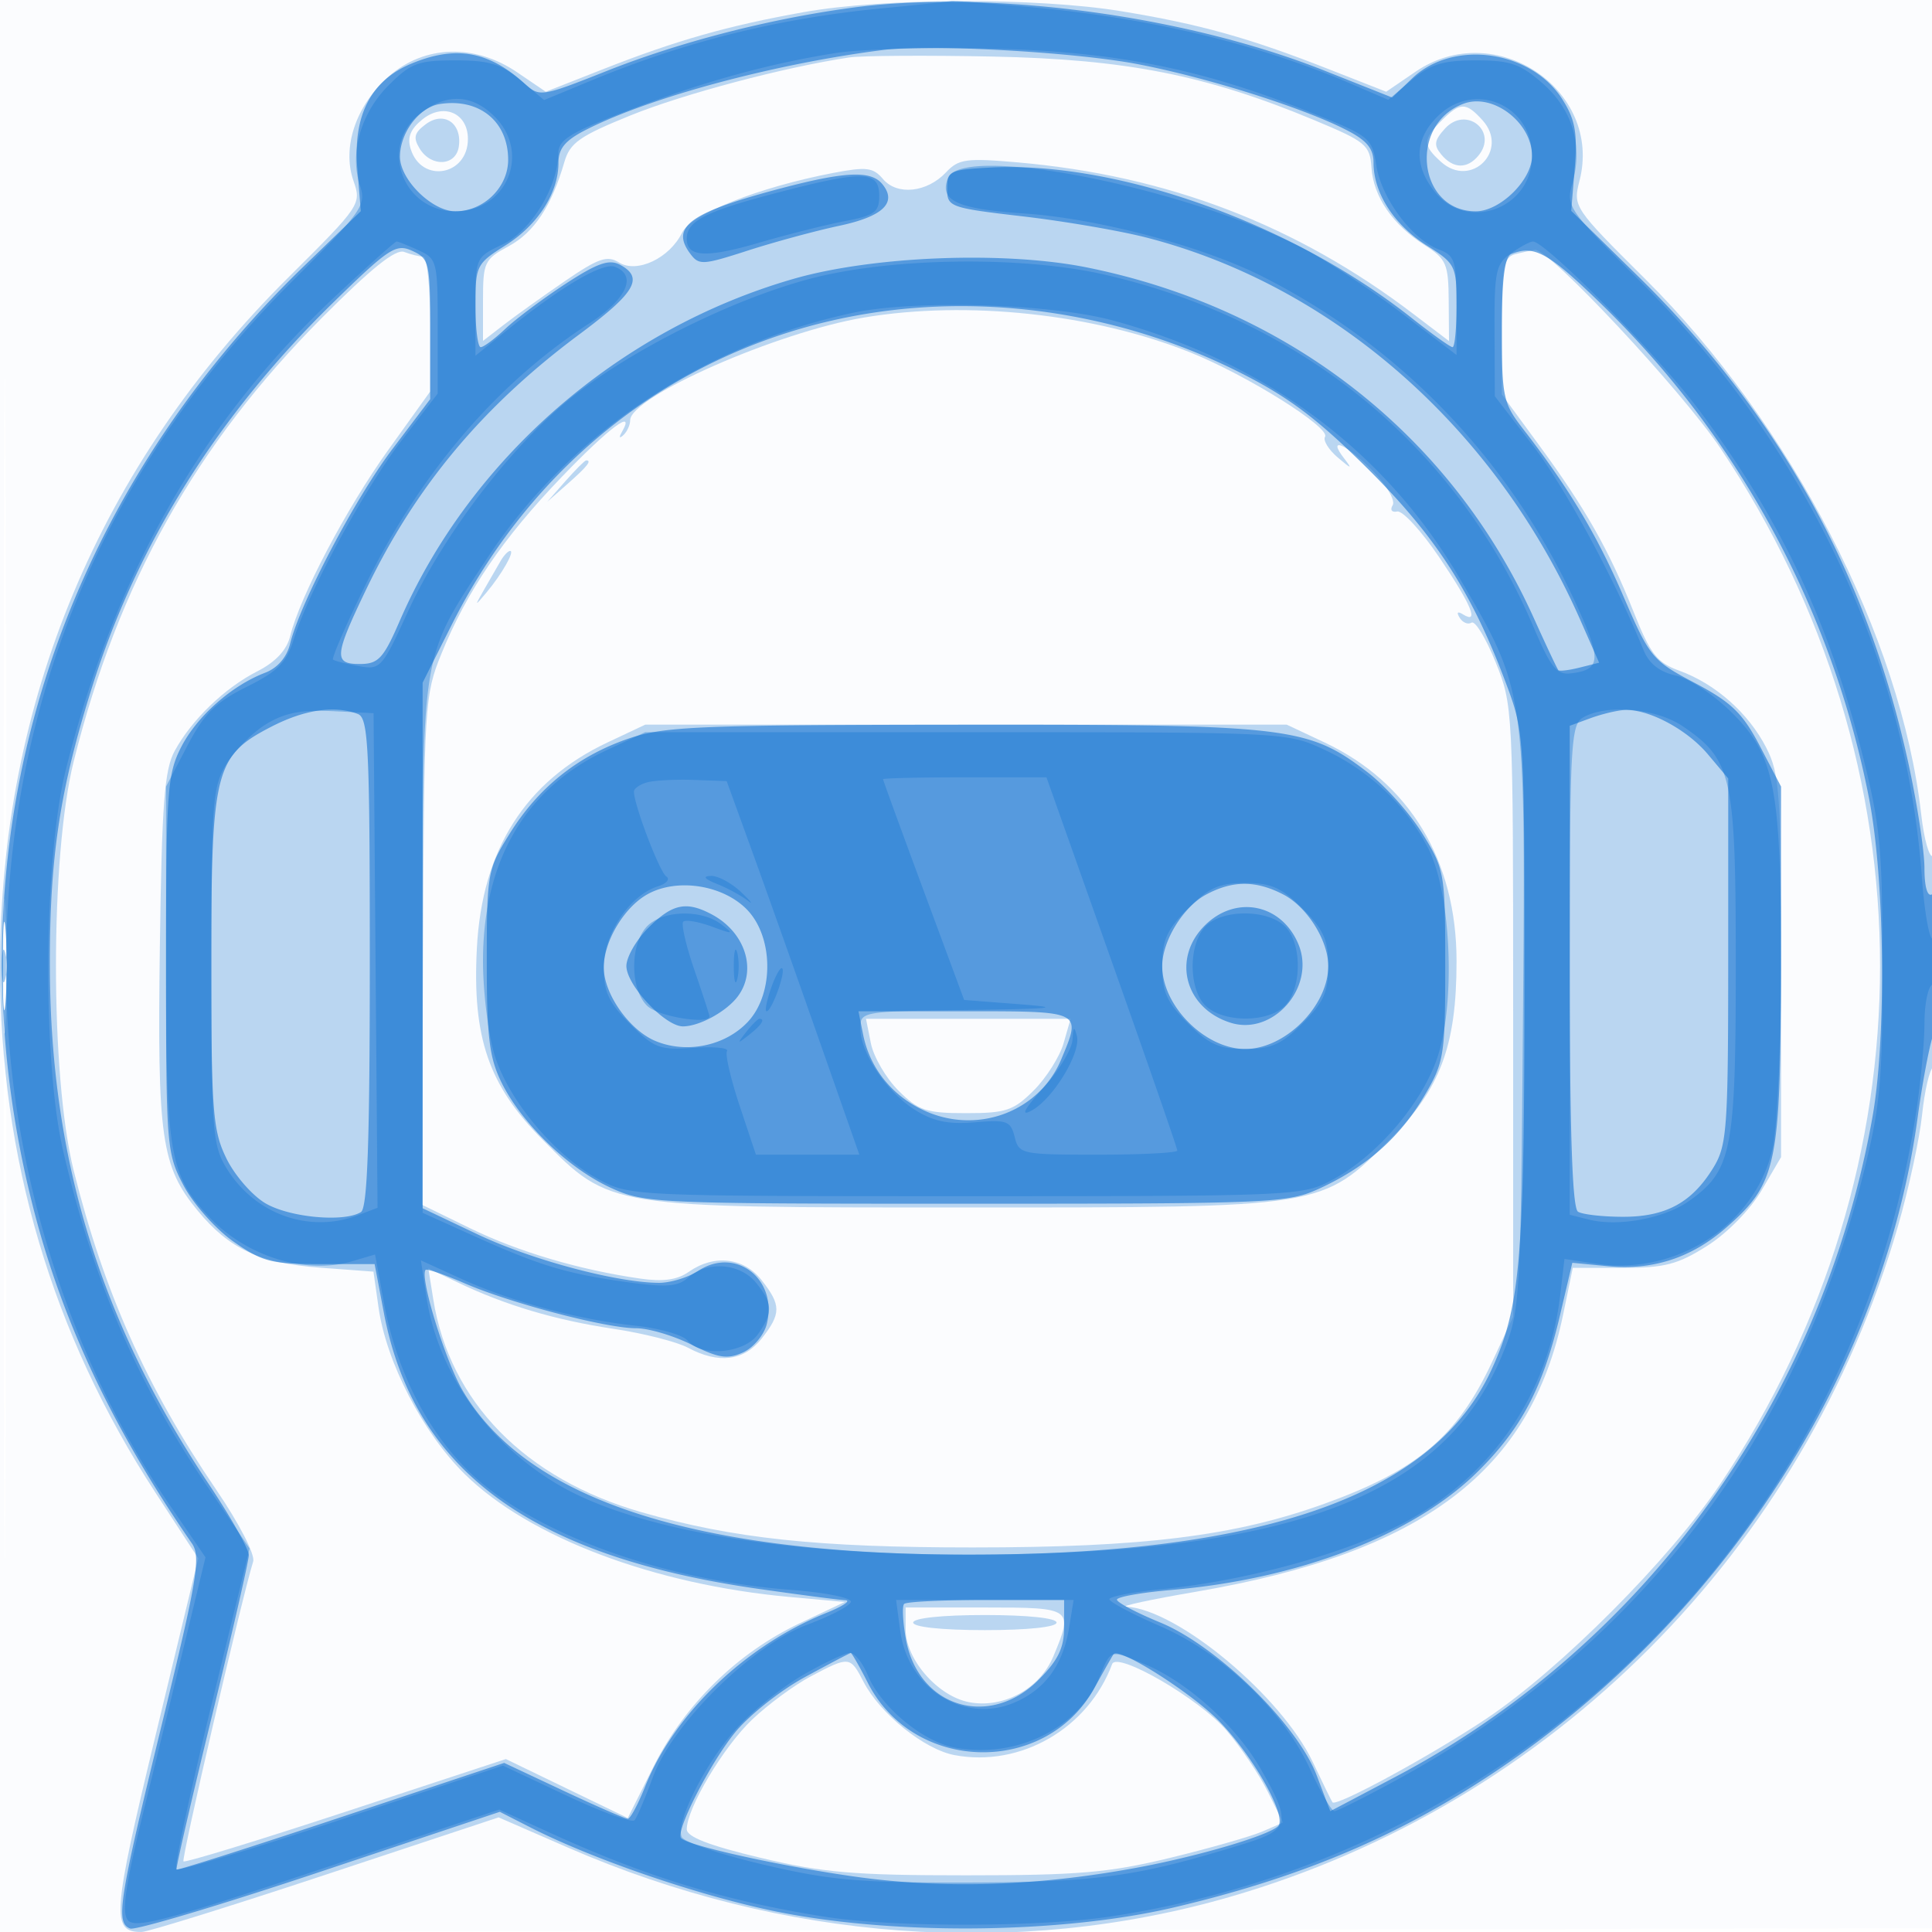
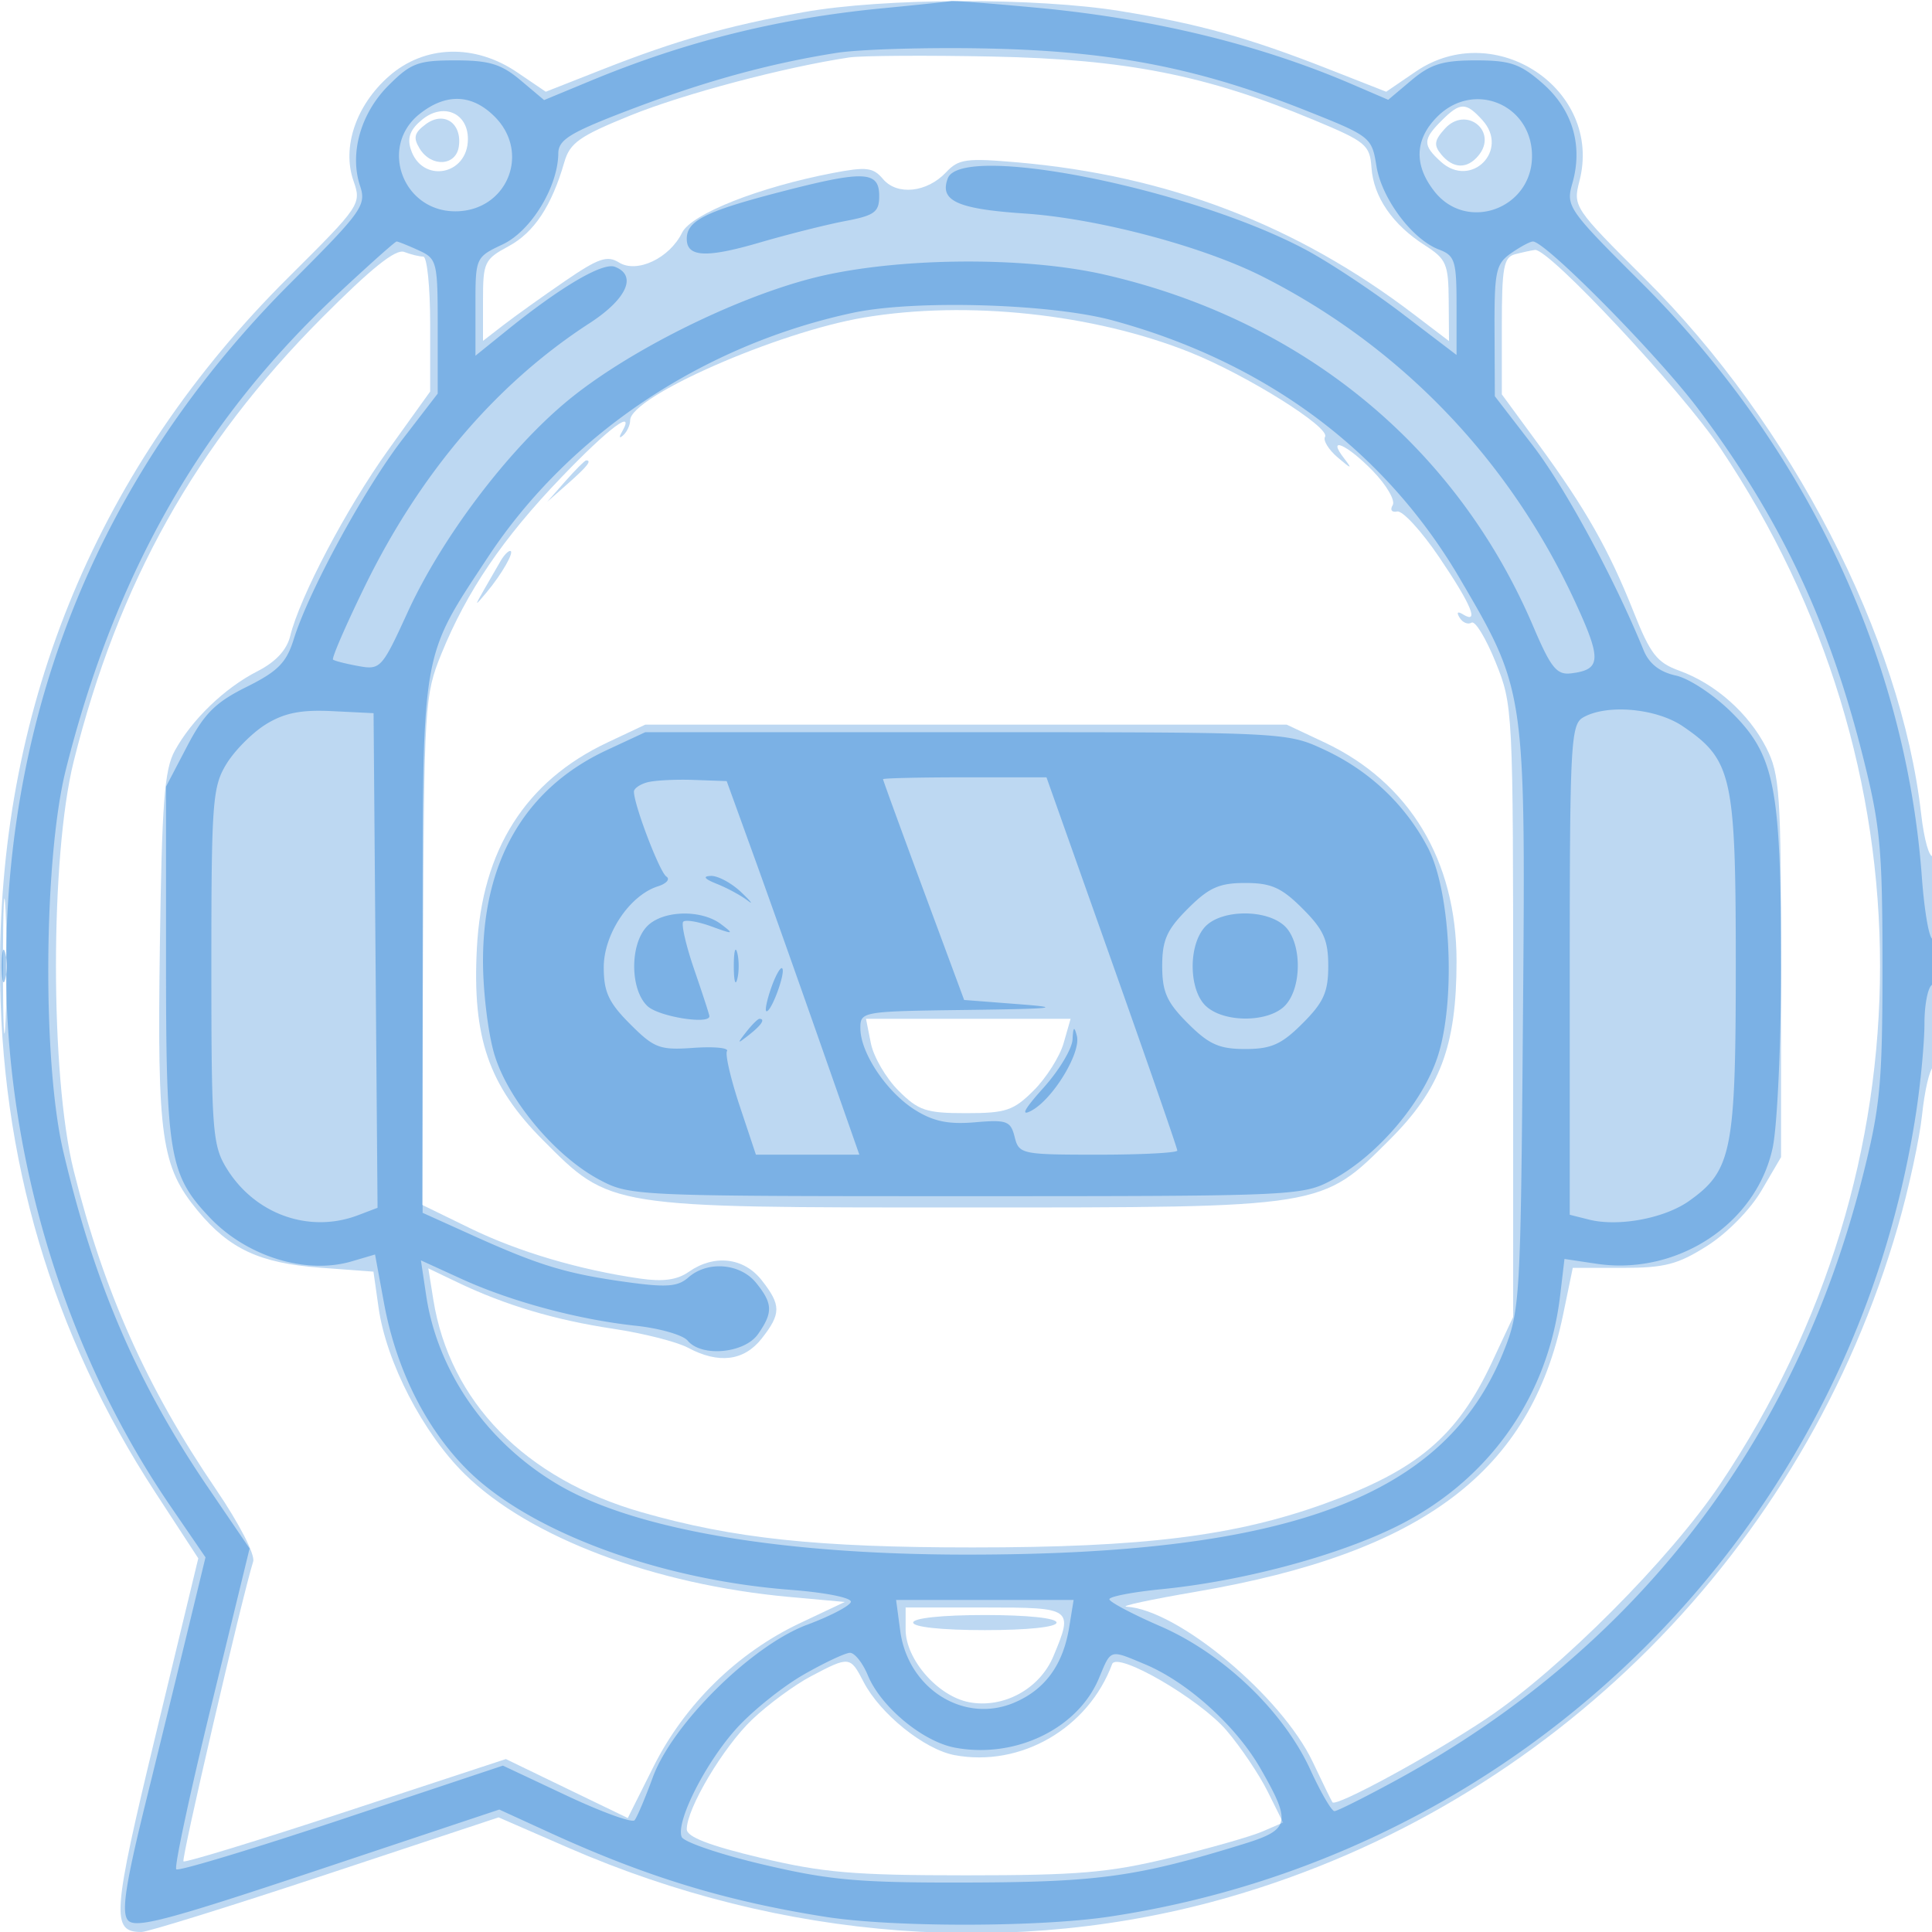
<svg xmlns="http://www.w3.org/2000/svg" width="256" height="256">
-   <path fill-opacity=".016" d="M0 128.004v128.004l128.25-.254 128.25-.254.254-127.75L257.008 0H0v128.004m.485.496c0 70.4.119 99.053.265 63.672.146-35.38.146-92.98 0-128C.604 29.153.485 58.1.485 128.5" fill="#1976D2" fill-rule="evenodd" />
  <path fill-opacity=".287" d="M106.5 1.608c-10.011 1.787-16.903 3.747-26.59 7.56l-7.591 2.988-3.799-2.578c-5.622-3.815-12.271-3.614-16.973.515-4.369 3.836-6.264 9.411-4.712 13.862 1.08 3.099.959 3.278-8.663 12.844C13.139 61.688.016 93.069.004 128.074c-.009 25.36 6.874 48.659 20.59 69.701l5.679 8.713-5.644 23.394C14.866 253.766 14.705 256 18.742 256c.824 0 11.809-3.417 24.412-7.594l22.914-7.594 9.216 4.014c28.405 12.373 59.379 14.687 87.604 6.545 42.709-12.321 76.197-45.914 88.596-88.871 1.429-4.95 2.87-11.601 3.202-14.781.333-3.18.99-6.019 1.46-6.309.47-.29.854-6.828.854-14.528 0-7.721-.392-13.758-.873-13.46-.48.296-1.183-2.196-1.561-5.539-2.653-23.456-17.196-51.655-36.576-70.924-9.454-9.399-9.583-9.591-8.704-12.982 3.134-12.094-11.192-21.663-21.696-14.49l-3.909 2.669-7.591-2.981c-10.611-4.169-17.181-6.002-27.59-7.699-11.183-1.824-31.402-1.76-42 .132m6 6.009c-8.575 1.288-21.898 4.82-28.932 7.669-6.798 2.755-8.055 3.643-8.796 6.214-1.668 5.783-4.006 9.311-7.374 11.125C64.185 34.355 64 34.746 64 39.811v5.356l2.75-2.125c1.513-1.169 5.147-3.768 8.077-5.776 4.46-3.057 5.63-3.462 7.191-2.487 2.374 1.483 6.697-.557 8.359-3.946 1.219-2.484 10.213-6.041 20.018-7.916 4.417-.845 5.307-.737 6.605.803 1.869 2.218 5.837 1.796 8.359-.89 1.66-1.769 2.675-1.909 9.5-1.311 19.831 1.736 36.883 8.265 52.391 20.06l4.75 3.613-.039-5.346c-.035-4.877-.312-5.521-3.166-7.346-4.268-2.729-6.795-6.403-7.067-10.276-.213-3.027-.717-3.445-7.654-6.335C159.805 9.945 149.2 7.853 131.5 7.493c-8.8-.18-17.35-.124-19 .124m-56.534 8.21c-1.601 1.296-2.031 2.393-1.542 3.934C55.883 24.357 62 23.268 62 18.413c0-3.452-3.247-4.843-6.034-2.586M191 16c-2.486 2.486-2.496 3.241-.072 5.435 3.993 3.614 9.121-1.514 5.507-5.507-2.194-2.424-2.949-2.414-5.435.072m-134.582.458c-1.534 1.139-1.696 1.787-.809 3.233 1.535 2.503 4.817 2.327 5.189-.279.443-3.101-1.981-4.736-4.38-2.954m135.038.591c-1.415 1.564-1.502 2.191-.472 3.432 1.567 1.887 3.42 1.942 4.911.146 2.667-3.214-1.632-6.68-4.439-3.578M42.637 42.134C25.905 58.959 15.672 77.247 9.769 100.873c-3.137 12.56-3.137 41.694 0 54.254 4.023 16.101 9.661 28.722 18.888 42.277 3.034 4.456 5.166 8.6 4.89 9.5-1.553 5.05-9.544 39.432-9.237 39.739.202.203 9.897-2.765 21.543-6.595l21.175-6.963 8.078 3.907 8.079 3.907 3.409-6.814c4.116-8.228 11.112-15.085 19.379-18.995l5.963-2.82-7.249-.657c-18.006-1.631-34.573-7.89-43.103-16.282-5.538-5.448-10.393-14.821-11.42-22.046l-.68-4.785-6.992-.52c-8.07-.6-12.103-2.472-16.302-7.565-4.826-5.855-5.362-9.598-5.01-34.949.266-19.079.6-23.477 1.977-25.987 2.278-4.153 6.614-8.321 10.961-10.539 2.407-1.228 3.878-2.808 4.331-4.65 1.287-5.237 7.464-16.959 13.012-24.691L57 51.878v-8.939c0-4.916-.413-8.939-.918-8.939-.505 0-1.641-.277-2.525-.616-1.128-.433-4.377 2.17-10.92 8.75m158.113-8.445c-1.504.393-1.75 1.73-1.75 9.512v9.054l4.857 6.623c6.201 8.454 9.344 13.988 12.598 22.182 2.236 5.631 3.097 6.738 6.076 7.815 4.765 1.723 9.18 5.639 11.513 10.211 1.788 3.505 1.956 5.996 1.956 29.036v25.202l-2.588 4.416c-1.489 2.541-4.543 5.656-7.195 7.338-3.895 2.469-5.632 2.922-11.213 2.922H208.4l-1.278 6.187c-4.294 20.788-18.57 31.57-48.622 36.722-6.05 1.037-10.198 1.931-9.217 1.988 6.809.393 20.55 11.865 24.678 20.603 1.3 2.75 2.469 5.142 2.6 5.315.485.647 13.195-6.266 20.439-11.116 9.759-6.534 24.289-21.127 30.98-31.113 28.179-42.059 28.179-95.113 0-137.172-5.132-7.659-22.779-26.534-24.589-26.298-.49.064-1.678.322-2.641.573m-86.238 8.38C103.014 43.99 83.5 52.563 83.5 55.693c0 .627-.41 1.515-.91 1.974-.529.484-.609.309-.191-.417 1.871-3.252-1.715-.568-8.018 6-7.779 8.106-12.524 15.091-15.909 23.42-2.204 5.423-2.283 6.708-2.419 39.288l-.141 33.681 6.379 3.11c6.382 3.112 14.426 5.495 22.511 6.667 3.059.444 4.929.185 6.473-.896 3.361-2.354 7.28-1.901 9.652 1.115 2.593 3.296 2.593 4.434 0 7.73-2.341 2.977-5.703 3.394-9.773 1.212-1.46-.782-5.91-1.91-9.89-2.507-7.707-1.155-14.344-3.133-20.637-6.15l-3.873-1.857.658 4.115c2.171 13.574 12.165 23.78 27.618 28.204 12.155 3.48 23.268 4.662 43.859 4.662 22.573.002 34.718-1.506 46.579-5.782 12.329-4.445 17.616-8.909 22.225-18.762l2.807-6V134c0-40.076-.024-40.56-2.326-46.262-1.28-3.169-2.711-5.524-3.181-5.234-.47.291-1.18.002-1.578-.642-.452-.731-.291-.903.43-.457 2.219 1.37 1.122-1.272-3.138-7.564-2.362-3.488-4.87-6.217-5.575-6.066-.718.154-.979-.213-.594-.837.378-.611-.802-2.647-2.622-4.524-3.426-3.536-6.191-4.744-3.806-1.664 1.128 1.456.984 1.434-.854-.134-1.215-1.036-1.971-2.268-1.681-2.738.754-1.219-10.374-8.184-17.863-11.183-12.787-5.119-29.526-6.911-43.2-4.626M74.924 63.75 72.5 66.5l2.75-2.424C77.82 61.81 78.459 61 77.674 61c-.179 0-1.416 1.237-2.75 2.75m-8.543 10.5c-.405.688-1.379 2.375-2.164 3.75-1.371 2.4-1.361 2.42.251.5 2.031-2.42 3.782-5.5 3.126-5.5-.262 0-.808.563-1.213 1.25M80.5 98.378c-10.867 5.124-16.626 14.188-17.311 27.243-.624 11.882 1.558 18.22 8.76 25.453C80.908 160.071 80.463 160 128 160c47.584 0 47.061.084 56.161-9.007 6.696-6.689 8.839-12.42 8.839-23.637 0-13.351-6.238-23.682-17.5-28.983l-5-2.353h-85l-5 2.358M.397 128c0 7.975.156 11.238.346 7.25.189-3.988.189-10.513 0-14.5-.19-3.987-.346-.725-.346 7.25m115.001 10.25c.356 1.787 1.996 4.6 3.644 6.25 2.66 2.663 3.667 3 8.958 3 5.301 0 6.297-.335 8.986-3.024 1.663-1.664 3.44-4.476 3.949-6.25l.925-3.226h-27.11l.648 3.25M120 215.923c0 3.964 4.282 8.852 8.439 9.631 4.538.852 9.336-1.77 11.14-6.088 2.667-6.384 2.553-6.466-9.079-6.466H120v2.923m1-.923c0 .596 3.833 1 9.5 1s9.5-.404 9.5-1-3.833-1-9.5-1-9.5.404-9.5 1m-13.515 7.098c-2.192 1.154-5.711 3.742-7.821 5.75C95.848 231.48 91 239.614 91 242.385c0 1.01 2.965 2.159 9.75 3.778 8.28 1.976 12.389 2.327 27.25 2.327 14.857 0 18.935-.348 27-2.304 5.225-1.268 10.742-2.841 12.259-3.496l2.759-1.19-2.046-4.113c-1.125-2.262-3.582-5.908-5.46-8.102-3.571-4.172-14.505-10.513-15.148-8.785-3.175 8.533-12.129 13.705-20.885 12.062-3.999-.75-9.866-5.476-12.056-9.71-1.763-3.41-1.87-3.422-6.938-.754" fill="#1976D2" fill-rule="evenodd" />
-   <path fill-opacity=".62" d="M112.5 1.077c-10.901 1.507-22.542 4.528-32.157 8.346-8.579 3.406-8.853 3.448-10.823 1.661-4.772-4.331-9.149-5.101-15.03-2.644-5.326 2.225-7.716 6.838-7.149 13.8l.467 5.739-7.504 7.261C5.791 68.632-7.358 114.765 4.561 160.64c3.869 14.889 10.557 28.95 20.86 43.86 1.217 1.76.738 4.644-3.98 24-5.713 23.441-6.155 26.29-4.191 27.041.688.263 11.989-3.109 25.114-7.494l23.863-7.972 4.035 2.059c8.116 4.14 21.624 8.808 31.804 10.989 15.593 3.342 38.286 3.186 53.434-.367 13.583-3.186 24.637-7.382 34.992-13.283 34.056-19.408 58.645-54.763 63.616-91.473.559-4.125 1.438-8.882 1.954-10.571 1.283-4.202 1.233-19.729-.062-18.929-.604.373-1-.995-1-3.458 0-2.242-.943-8.431-2.096-13.752-5.478-25.285-17.217-46.449-35.909-64.74l-8.8-8.611.466-5.72c.375-4.61.061-6.361-1.62-9.029-4.124-6.548-14.488-8.01-19.917-2.809l-2.652 2.541-8.986-3.569C156.875 1.962 130.845-1.459 112.5 1.077m4.5 5.548c-14.318 1.819-30.741 6.22-39.25 10.521C74.905 18.584 74 19.651 74 21.57c0 3.994-2.717 8.226-7.028 10.948C63.13 34.943 63 35.205 63 40.513c0 3.018.313 5.487.695 5.487.383 0 1.845-1.087 3.25-2.416s4.987-4.008 7.96-5.953c4.23-2.767 5.806-3.321 7.25-2.548 3.204 1.715 2.051 3.685-5.405 9.232-12.83 9.545-21.714 20.187-28.268 33.864-4.213 8.789-4.29 9.826-.732 9.804 2.378-.015 3.078-.774 5.174-5.614 9.358-21.608 29.095-38.768 52.247-45.426 10.553-3.034 27.954-3.705 38.887-1.498 26.756 5.4 48.276 22.283 59.164 46.418 1.647 3.65 3.118 6.771 3.268 6.936.151.164 1.428.009 2.837-.345l2.564-.643-2.491-5.656c-11.154-25.321-32.57-44.221-57.396-50.654-3.509-.909-10.908-2.181-16.442-2.827C125.809 27.536 125.5 27.423 125.5 25c0-2.345.36-2.519 5.799-2.801 16.724-.87 39.899 7.404 55.679 19.878 2.73 2.158 5.201 3.923 5.493 3.923.291 0 .529-2.469.529-5.487 0-5.308-.13-5.57-3.972-7.995C184.717 29.796 182 25.564 182 21.57c0-1.919-.905-2.986-3.75-4.424-5.849-2.956-18.435-6.913-27.498-8.646-8.445-1.614-27.479-2.671-33.752-1.875m-58.741 7.162C55.548 14.21 53 17.593 53 20.768 53 23.809 57.256 28 60.344 28c3.742 0 6.989-3.174 6.989-6.831 0-5.087-3.829-8.202-9.074-7.382M194 13.719C186.583 16.397 187.839 28 195.545 28c3.23 0 7.455-4.162 7.455-7.344 0-4.384-5.126-8.335-9-6.937m-90.5 11.235c-11.991 3.159-14.672 5.061-12.095 8.585 1.197 1.637 1.624 1.618 7.681-.336 3.528-1.139 8.979-2.617 12.114-3.284 5.843-1.245 7.735-3.088 5.695-5.546-1.5-1.807-4.887-1.66-13.395.581M44.019 40.222C28.822 55.096 18.184 72.08 12.215 91c-4.319 13.69-5.675 22.767-5.604 37.5.123 25.304 6.722 46.694 20.999 68.069 2.965 4.438 5.377 8.713 5.361 9.5-.016.787-2.228 10.431-4.916 21.431-2.687 11-4.784 20.102-4.66 20.227.124.125 9.942-3.004 21.818-6.953l21.593-7.181 7.891 3.704c4.341 2.037 8.16 3.703 8.489 3.703.328 0 1.358-1.912 2.287-4.25 3.838-9.646 13.282-18.701 24.027-23.034 2.2-.887 3.325-1.644 2.5-1.683-.825-.038-6-.713-11.5-1.499-30.208-4.317-45.681-15.725-49.64-36.599l-1.221-6.435h-7.233c-6.424 0-7.71-.336-11.493-3-2.343-1.65-5.307-4.983-6.586-7.407-2.256-4.272-2.327-5.172-2.327-29.29 0-22.871.161-25.198 1.991-28.785 2.088-4.093 6.712-8.194 11.137-9.876 1.637-.623 2.876-2.054 3.306-3.819 1.31-5.384 8.607-19.272 13.574-25.834L57 52.894v-9.286c0-8.802-.124-9.343-2.372-10.368-2.17-.989-3.073-.394-10.609 6.982m156.231-6.56c-.877.354-1.25 3.345-1.25 10.027 0 8.929.176 9.75 2.83 13.167 6.028 7.761 9.75 13.966 13.257 22.102 3.524 8.176 3.841 8.561 9.502 11.549 4.859 2.564 6.331 3.997 8.634 8.406l2.777 5.315-.022 23.636c-.025 26.57-.505 28.88-7.235 34.789-4.565 4.007-9.739 5.698-15.689 5.126l-4.713-.453-1.627 6.931c-2.258 9.622-5.12 15.047-10.977 20.813-8.446 8.313-23.637 14.169-40.487 15.605-3.988.34-7.25.92-7.25 1.288s2.588 1.733 5.75 3.033c7.499 3.083 18.156 13.499 20.718 20.251l1.801 4.747 8.709-4.592c32.986-17.392 56.481-49.917 63.135-87.402 1.87-10.533 1.638-31.539-.467-42.275a124.58 124.58 0 0 0-35.451-65.426c-7.062-6.859-8.885-7.872-11.945-6.637m-81.991 7.431c-25.222 2.966-46.608 18.216-58.365 41.618L56 90.462v69.637l7.279 3.456c7.09 3.367 18.39 6.393 24.006 6.428 1.532.009 3.891-.708 5.243-1.593 4.973-3.258 10.569 1.103 9.071 7.07-.36 1.435-1.775 3.119-3.144 3.743-2.055.936-3.248.756-6.832-1.034C89.235 176.976 85.94 176 84.3 176c-3.971 0-16.603-3.304-22.692-5.936-2.69-1.163-5.034-1.972-5.208-1.798-.843.844 2.594 12.048 4.907 15.994C69.789 198.734 92.198 206 128.355 206c39.241 0 61.706-7.97 69.316-24.593 3.776-8.247 4.317-14.584 4.323-50.634.006-33.687.003-33.735-2.534-40.476-4.489-11.926-9.294-19.337-18.359-28.317-6.7-6.637-10.479-9.457-17.101-12.764-14.15-7.064-30.321-9.936-45.741-8.123M36.036 96.25C28.483 100.123 28 101.997 28 127.419c0 19.827.191 22.345 1.979 26.037 1.088 2.248 3.422 4.94 5.186 5.983 3.192 1.885 10.422 2.553 12.661 1.169.86-.532 1.174-9.385 1.174-33.06 0-28.562-.185-32.405-1.582-32.941-3.038-1.166-7.027-.59-11.382 1.643m174.714-1.088L208 96.167v31.857c0 21.935.34 32.068 1.091 32.532.6.371 3.3.675 6 .675 5.66 0 9.122-1.893 11.953-6.535 1.789-2.935 1.949-5.173 1.952-27.369l.004-24.174-2.703-3.212c-2.776-3.298-7.856-6.002-11.015-5.862-.98.043-3.02.531-4.532 1.083M83.205 97.894c-6.704 2.316-11.882 6.477-15.705 12.623-2.902 4.664-3 5.218-3 16.903 0 10.001.339 12.763 1.967 16.047 2.68 5.405 8.781 11.294 14.384 13.884 4.526 2.092 5.775 2.149 47.149 2.149 41.021 0 42.657-.073 47-2.092 6.164-2.865 10.531-6.755 13.77-12.263 2.582-4.394 2.73-5.324 2.73-17.22 0-12.247-.079-12.703-3.021-17.466-1.662-2.689-4.945-6.356-7.295-8.149-7.913-6.036-10.286-6.314-53.616-6.277-35.2.029-39.592.213-44.363 1.861m2.558 20.617c-3.085 1.735-5.765 6.243-5.759 9.689.005 3.497 3.393 8.307 6.861 9.744 4.125 1.709 9.23.648 12.225-2.54 3.517-3.744 3.422-11.347-.187-14.956-3.229-3.229-9.262-4.118-13.14-1.937m74 .054C156.76 120.195 154 124.713 154 128c0 5.3 5.7 11 11 11s11-5.7 11-11c0-3.388-2.807-7.849-5.967-9.483-3.648-1.886-6.731-1.872-10.27.048M.36 128c0 5.225.169 7.363.375 4.75.206-2.613.206-6.888 0-9.5S.36 122.775.36 128m85.563-5.077C84.315 124.531 83 126.815 83 128c0 2.532 5.119 8 7.489 8 2.152 0 5.699-1.92 7.229-3.913 2.657-3.46 1.075-8.539-3.402-10.924-3.377-1.798-5.222-1.411-8.393 1.76m73.713-.287c-4.375 4.376-2.635 10.96 3.404 12.877 5.666 1.798 11.348-4.747 9.014-10.383-2.226-5.374-8.315-6.597-12.418-2.494m-45.269 14.448c.94 4.703 4.164 8.511 8.761 10.351 6.917 2.767 14.693-.368 17.485-7.052 2.702-6.465 2.865-6.383-12.738-6.383H113.75l.617 3.084m5.439 75.443c-.29.29-.182 2.415.239 4.721 1.643 8.981 11.056 11.851 17.555 5.352 2.607-2.607 3.4-4.239 3.4-7V212h-10.333c-5.684 0-10.571.237-10.861.527m-13.151 9.697c-3.214 1.743-7.368 5.03-9.23 7.303-3.308 4.037-8.003 13.229-7.178 14.054 1.142 1.142 16.838 4.439 25.939 5.449 11.022 1.224 22.561.689 34.793-1.614 7.941-1.494 16.973-4.162 18.352-5.42 1.282-1.17-3.073-9.008-7.686-13.83-3.542-3.704-13.342-9.952-14.088-8.983-.134.174-1.268 2.176-2.518 4.449-6.434 11.689-23.942 11.319-30.04-.633-1.122-2.2-2.143-3.987-2.269-3.972-.127.014-2.86 1.453-6.075 3.197" fill="#1976D2" fill-rule="evenodd" />
  <path fill-opacity=".397" d="M117.009 1.09c-13.811 1.328-26.092 4.374-38.711 9.601l-6.201 2.568-3.125-2.629C66.423 8.485 64.828 8 60.323 8c-4.922 0-5.884.361-8.844 3.321-3.69 3.69-5.198 9.021-3.767 13.314.855 2.567.266 3.39-9.156 12.804C13.513 62.46.589 93.805.806 129c.154 24.954 8.021 50.476 21.736 70.507l4.687 6.847-2.197 9.073a7381.548 7381.548 0 0 1-5.714 23.35c-2.696 10.941-3.25 14.599-2.373 15.657.953 1.148 5.175.035 25.178-6.639l24.034-8.019 6.671 3.053c12.835 5.874 23.263 9.06 36.507 11.155 8.907 1.409 28.269 1.397 37.708-.024 55.185-8.307 98.52-51.555 106.867-106.652.6-3.955 1.09-9.216 1.09-11.691 0-2.474.45-4.777 1-5.117.55-.34 1-1.968 1-3.618s-.384-2.763-.853-2.473c-.468.29-1.14-3.396-1.492-8.191-2.129-29.013-15.354-57.05-37.143-78.746-9.751-9.709-10.042-10.128-9.167-13.179 1.433-4.997.023-9.763-3.911-13.217C201.449 8.455 200.133 8 195.542 8c-4.35 0-5.987.503-8.492 2.612l-3.104 2.611-4.797-2.064c-12.228-5.26-26.324-8.687-41.649-10.125-6.05-.568-11.225-.971-11.5-.897-.275.075-4.321.503-8.991.953m-6.195 5.924c-8.97 1.417-17.566 3.79-27.564 7.608-7.719 2.949-9.254 3.893-9.272 5.706-.045 4.434-3.605 10.267-7.351 12.045C63.005 34.092 63 34.102 63 40.614v6.52l4.25-3.431c7.085-5.721 12.617-8.968 14.225-8.351 2.992 1.148 1.584 4.273-3.372 7.485-12.316 7.98-22.458 19.872-29.813 34.958-2.493 5.113-4.365 9.436-4.161 9.607.204.171 1.721.556 3.371.856 2.905.528 3.11.303 6.5-7.104 4.543-9.929 13.321-21.538 21.218-28.061 7.822-6.461 21.769-13.458 32.282-16.197 10.652-2.774 27.922-3.004 38.811-.517 26.237 5.994 46.677 22.756 56.85 46.621 2.351 5.516 3.113 6.458 5.034 6.221 3.979-.49 4.051-1.819.513-9.477-8.701-18.833-23.132-33.854-41.401-43.093-7.966-4.029-21.861-7.71-31.557-8.36-8.92-.598-11.301-1.692-10.16-4.664 1.813-4.726 32.159 1.325 47.41 9.454 3.08 1.641 8.84 5.453 12.8 8.47l7.2 5.485v-6.543c0-5.938-.216-6.625-2.339-7.432-3.549-1.349-7.588-6.755-8.28-11.081-.606-3.788-.789-3.933-9.25-7.299-14.214-5.656-25.625-7.89-42.131-8.25-7.975-.174-17.059.089-20.186.583m-55.179 8.059C50.19 19.355 53.327 28 60.326 28c6.833 0 10.045-7.72 5.219-12.545-2.999-3-6.415-3.132-9.91-.382m134.82.382c-3 2.999-3.132 6.415-.382 9.91C194.355 30.81 203 27.673 203 20.674c0-6.833-7.72-10.045-12.545-5.219m-87.313 10.043C93.438 28.024 91 29.26 91 31.654c0 2.425 2.576 2.556 9.655.488 3.765-1.1 8.87-2.384 11.345-2.853 3.888-.736 4.5-1.188 4.5-3.321 0-3.351-2.018-3.422-13.358-.47M44.708 39C26.801 55.722 15.244 75.955 8.721 102c-2.94 11.743-3.127 38.623-.351 50.5 4.082 17.462 9.847 30.867 19.147 44.525l5.556 8.159-5.117 20.995c-2.814 11.547-4.883 21.227-4.599 21.512.285.284 10.14-2.69 21.901-6.61l21.383-7.128 8.43 3.967c4.636 2.181 8.692 3.654 9.014 3.273.321-.381 1.409-2.943 2.416-5.693 2.595-7.083 13.125-17.489 20.457-20.216 3.001-1.116 5.604-2.469 5.783-3.007.184-.552-3.301-1.256-8.012-1.618-17.45-1.341-34.644-7.732-42.833-15.921-5.495-5.495-9.402-13.328-11.016-22.084l-1.184-6.427-3.098.911c-6.055 1.78-13.893-.638-18.795-5.799-5.361-5.644-5.803-8.21-5.803-33.693v-23.418l2.79-5.34c2.263-4.331 3.749-5.817 7.869-7.864 4.175-2.075 5.293-3.208 6.277-6.363 1.974-6.327 9.351-19.886 14.364-26.402l4.7-6.107v-8.916c0-8.583-.095-8.958-2.547-10.075C54.052 32.522 52.748 32 52.554 32c-.193 0-3.724 3.15-7.846 7m155.515-5.443c-2.013 1.409-2.22 2.378-2.187 10.25l.037 8.693 5.011 6.5c4.281 5.553 10.771 17.541 14.702 27.156.733 1.792 2.127 2.886 4.285 3.36 1.774.389 5.095 2.598 7.452 4.954C235.18 100.127 236 104.373 236 128c0 10.396-.501 21.236-1.113 24.09-2.159 10.068-12.648 16.968-23.354 15.363l-4.233-.635-.574 4.852c-1.609 13.584-9.682 24.829-22.118 30.81-7.963 3.831-20.232 7.066-30.705 8.098-3.797.374-6.903.972-6.903 1.329 0 .356 3.037 1.966 6.75 3.576 8.332 3.615 16.327 11.259 19.87 18.999 1.39 3.035 2.831 5.512 3.203 5.504.372-.008 4.052-1.851 8.177-4.097 31.633-17.219 52.887-44.702 61.782-79.889 2.371-9.381 2.654-12.366 2.654-28s-.283-18.619-2.654-28c-4.527-17.909-11.018-31.554-21.839-45.915C219.571 46.955 204.794 32 203.121 32c-.372 0-1.676.701-2.898 1.557M113 41.451c-19.915 4.269-37.645 16.14-48.344 32.37C55.704 87.401 56 85.633 56 125.479v35.225l6.75 3.047c8.72 3.936 12.316 5.024 20.25 6.126 5.311.738 6.814.626 8.217-.612 2.528-2.231 6.864-1.883 8.973.721 2.214 2.735 2.259 3.928.253 6.791-1.79 2.557-7.483 3.085-9.325.865-.62-.747-3.713-1.635-6.873-1.974-7.638-.818-16.535-3.21-23.108-6.212l-5.363-2.449.699 4.663c1.522 10.15 8.075 19.525 17.527 25.078 10.068 5.915 29.484 9.238 54.026 9.246 42.995.015 63.47-7.708 71.183-26.847 2.208-5.478 2.285-6.794 2.588-43.977.357-43.702.373-43.588-8.358-58.503-9.911-16.931-25.732-28.697-46-34.209-8.196-2.23-26.271-2.758-34.439-1.007M35.241 95.97c-1.793 1.106-4.153 3.478-5.246 5.271-1.834 3.008-1.988 5.07-1.988 26.759s.154 23.751 1.988 26.759c3.739 6.134 10.968 8.726 17.454 6.261l2.578-.981-.263-32.769L49.5 94.5l-5.5-.271c-4.111-.202-6.323.238-8.759 1.741m174.509-.89c-1.61.938-1.75 3.619-1.75 33.451v32.431l2.56.643c3.903.979 10.013-.164 13.27-2.484 5.658-4.028 6.17-6.627 6.17-31.288 0-24.978-.477-27.131-6.999-31.583-3.531-2.41-10.123-2.992-13.251-1.17M80.419 99.386C69.644 104.403 64 114.018 64 127.356c0 4.005.673 9.547 1.495 12.316 1.786 6.013 8.032 13.493 13.877 16.62 4.08 2.182 4.642 2.208 48.628 2.208 43.723 0 44.571-.038 48.545-2.166 5.918-3.168 11.903-10.156 13.933-16.266 2.438-7.343 1.782-21.855-1.254-27.702-2.951-5.684-7.743-10.233-13.703-13.008-5.015-2.336-5.071-2.338-47.521-2.338H85.5l-5.081 2.366m5.331 4.281c-.963.264-1.75.816-1.75 1.228 0 1.747 3.401 10.659 4.292 11.246.535.352.033.939-1.116 1.303-3.748 1.19-7.176 6.317-7.176 10.733 0 3.264.66 4.683 3.497 7.52 3.196 3.196 3.918 3.467 8.406 3.15 2.7-.191 4.693.001 4.429.427-.263.425.491 3.688 1.676 7.25l2.155 6.476h13.704l-5.346-15.25c-2.94-8.387-6.894-19.525-8.787-24.75l-3.443-9.5-4.395-.157c-2.418-.086-5.183.06-6.146.324m31.257-.417c.004.138 2.424 6.775 5.377 14.75l5.371 14.5 7.372.57c5.863.453 4.454.607-6.877.75-14.059.178-14.25.21-14.246 2.43.005 3.265 3.477 8.454 7.237 10.815 2.433 1.528 4.445 1.944 7.939 1.644 4.234-.364 4.736-.178 5.269 1.945.571 2.275.907 2.346 11.07 2.346 5.765 0 10.481-.246 10.481-.546 0-.301-3.901-11.551-8.668-25L138.664 103h-10.832c-5.958 0-10.829.112-10.825.25m-22.028 13.866c1.364.544 3.186 1.528 4.049 2.187.864.658.51.184-.785-1.053-1.295-1.237-3.117-2.221-4.049-2.187-1.126.043-.863.395.785 1.053M157.4 120.4c-2.787 2.787-3.4 4.157-3.4 7.6 0 3.443.613 4.813 3.4 7.6s4.157 3.4 7.6 3.4c3.443 0 4.813-.613 7.6-3.4s3.4-4.157 3.4-7.6c0-3.443-.613-4.813-3.4-7.6s-4.157-3.4-7.6-3.4c-3.443 0-4.813.613-7.6 3.4m-71.745 2.429c-2.237 2.471-2.138 8.424.174 10.516 1.519 1.375 8.171 2.442 8.171 1.312 0-.189-.901-2.963-2.003-6.165-1.101-3.201-1.759-6.063-1.461-6.361.297-.297 1.986-.012 3.752.634 2.909 1.064 3.029 1.036 1.271-.295-2.693-2.039-7.905-1.851-9.904.359m74 0c-2.237 2.471-2.138 8.424.174 10.516 2.471 2.237 8.424 2.138 10.516-.174 2.237-2.471 2.138-8.424-.174-10.516-2.471-2.237-8.424-2.138-10.516.174M.232 128c0 1.925.206 2.713.457 1.75.252-.963.252-2.537 0-3.5-.251-.963-.457-.175-.457 1.75m97 0c0 1.925.206 2.713.457 1.75.252-.963.252-2.537 0-3.5-.251-.963-.457-.175-.457 1.75m4.936 2.949c-.585 1.678-.851 3.051-.591 3.051.675 0 2.562-5.195 2.067-5.69-.227-.227-.891.961-1.476 2.639m-3.296 5.801c-1.243 1.586-1.208 1.621.378.378 1.666-1.307 2.195-2.128 1.372-2.128-.207 0-.995.787-1.75 1.75m43.244.997c-.064 1.236-1.803 4.121-3.866 6.411-2.545 2.827-3.056 3.796-1.589 3.016 2.854-1.517 6.61-7.692 6.03-9.914-.349-1.338-.487-1.222-.575.487m-22.83 78.351c1.027 7.655 8.388 12.318 15.05 9.535 4.117-1.72 6.527-5.012 7.341-10.027l.585-3.606h-23.525l.549 4.098m-12.833 5.816c-2.776 1.592-6.765 4.795-8.863 7.118-4.105 4.543-8.048 12.332-7.27 14.36.263.685 5.136 2.34 10.829 3.677 8.905 2.091 12.726 2.423 27.351 2.376 17.112-.055 22.279-.781 36.25-5.097 6.196-1.914 6.4-2.81 2.274-10.003-3.251-5.669-9.675-11.465-15.319-13.824-4.722-1.973-4.456-2.054-6.085 1.847-2.803 6.708-11.089 10.705-19.086 9.204-4.266-.8-9.803-5.394-11.532-9.567-.685-1.653-1.753-3.001-2.373-2.996-.621.006-3.4 1.313-6.176 2.905" fill="#1976D2" fill-rule="evenodd" />
</svg>